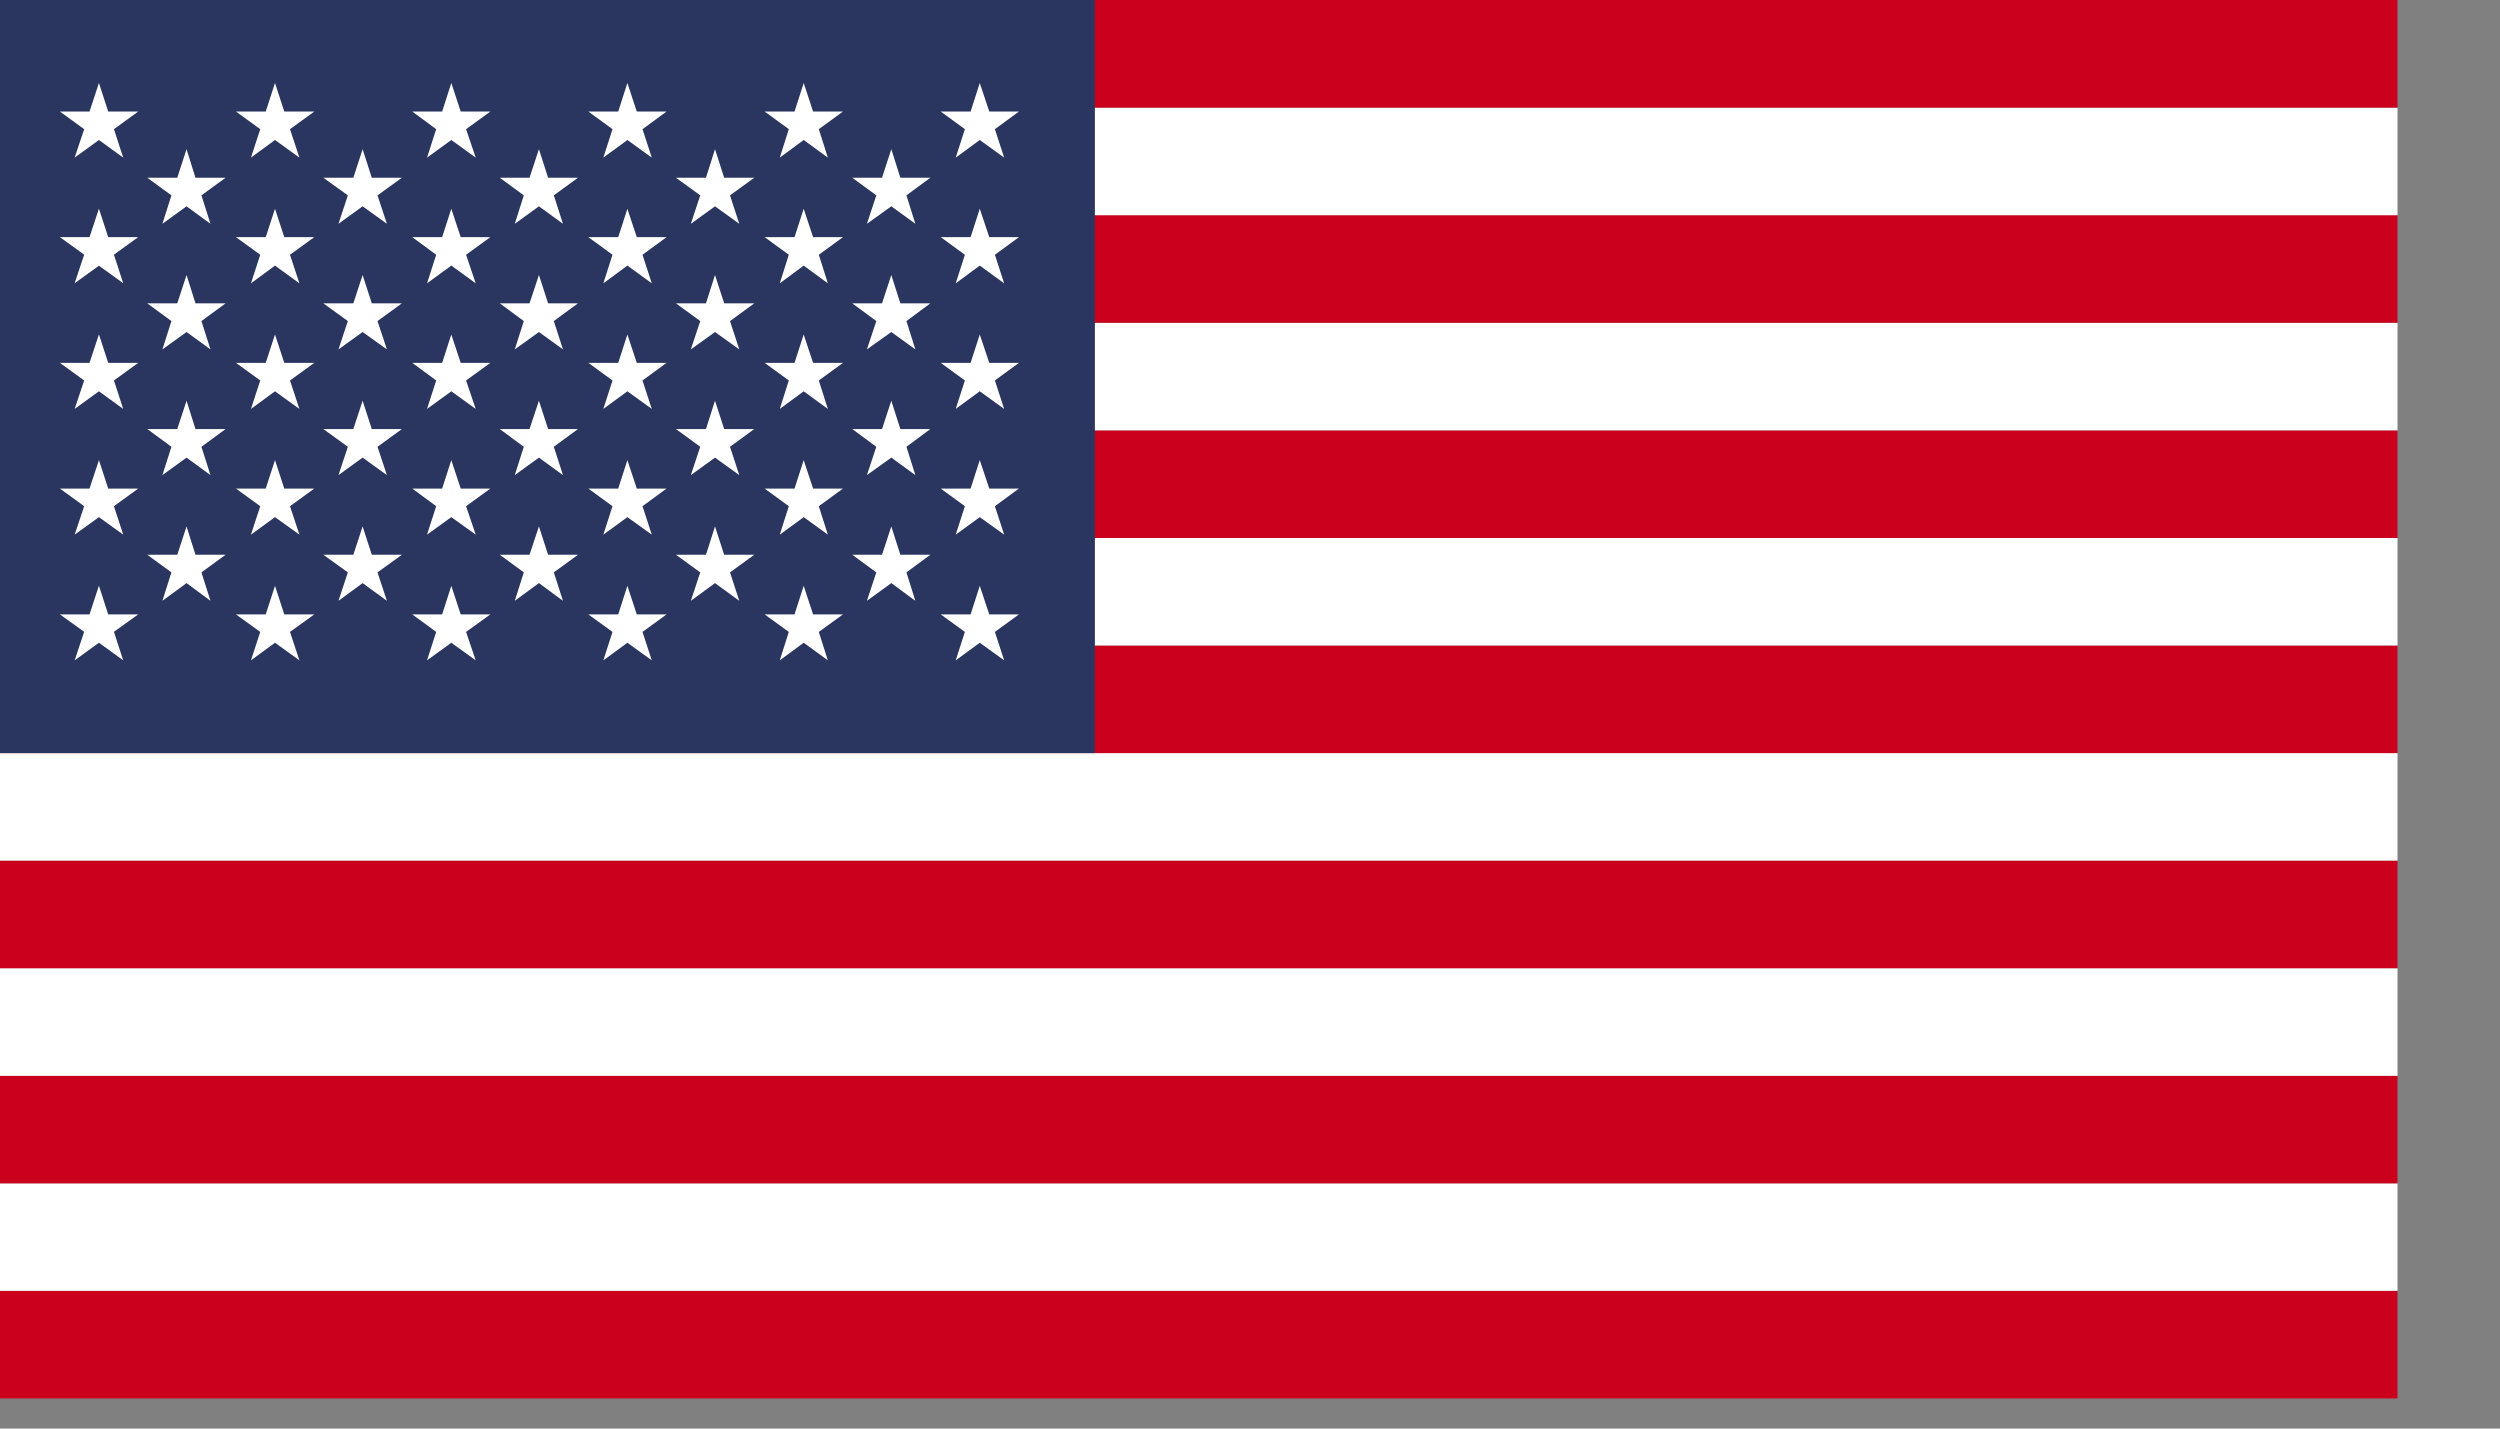
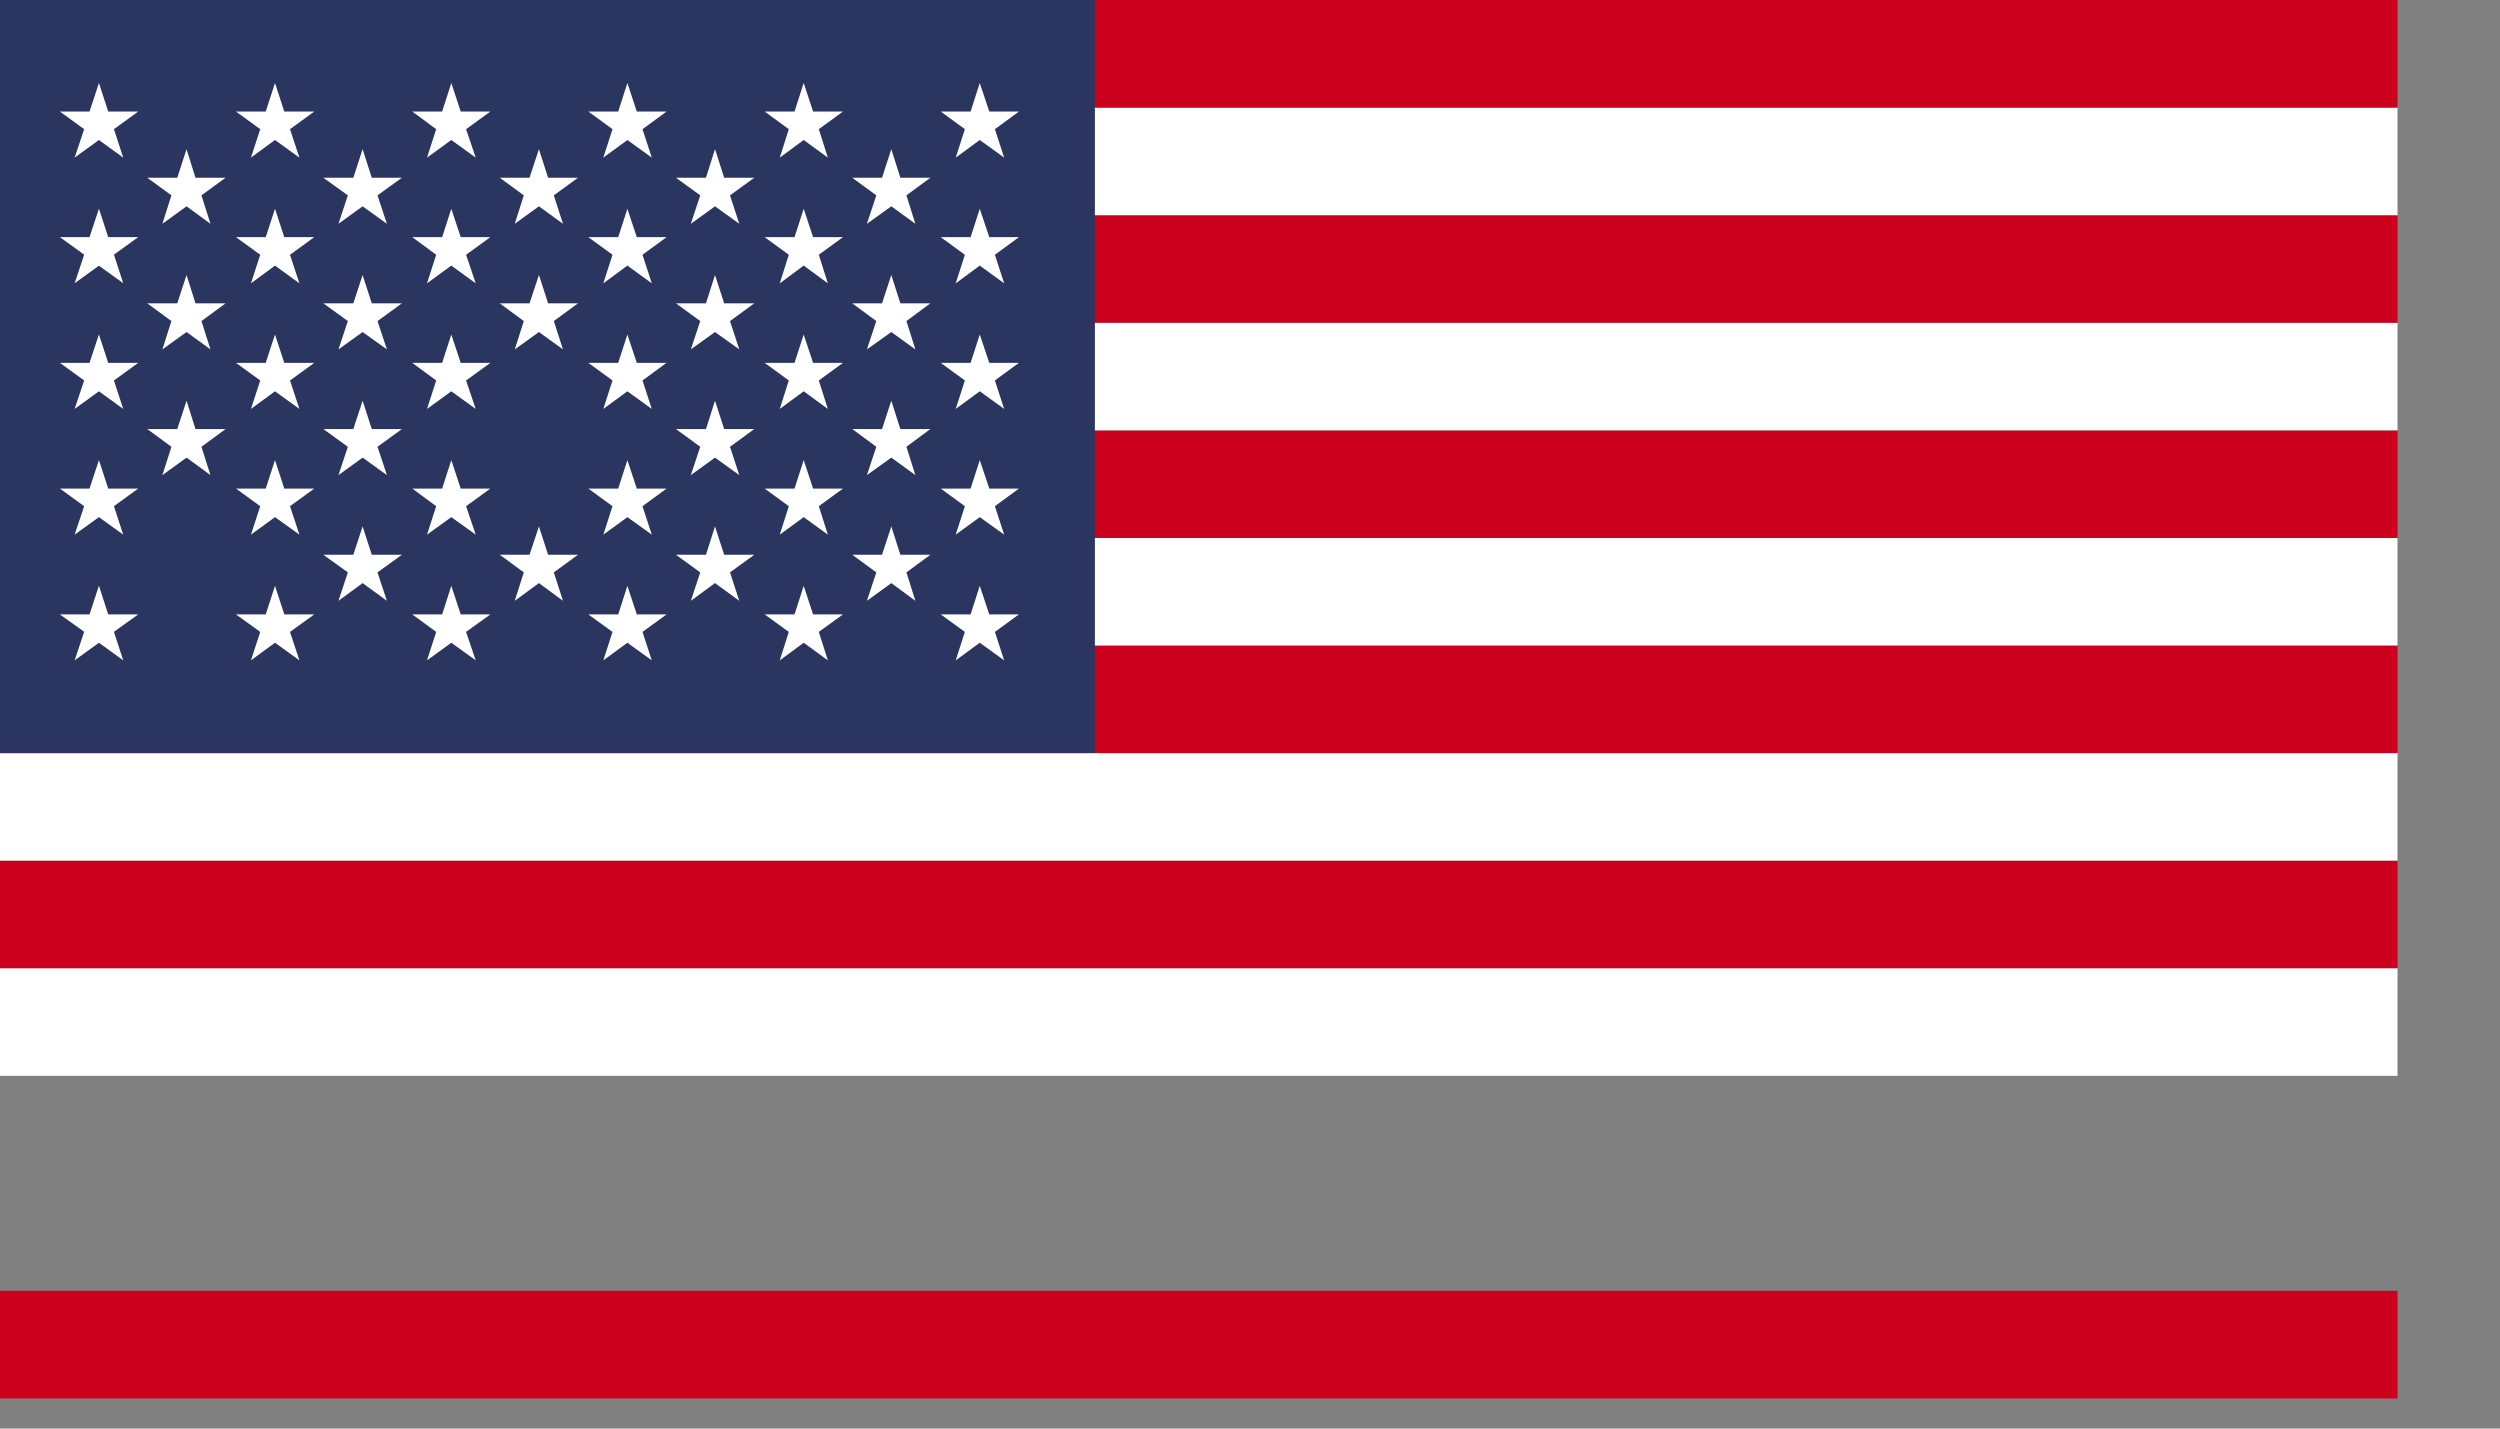
<svg xmlns="http://www.w3.org/2000/svg" width="21px" height="12px" viewBox="0 0 21 12" version="1.1">
  <rect x="0" y="0" width="21" height="12" fill="#808080" stroke="none" />
  <title>USA</title>
  <g id="1440" stroke="none" stroke-width="1" fill="none" fill-rule="evenodd">
    <g id="Artboard" transform="translate(-414, -868)">
      <g id="USA" transform="translate(414, 868)">
        <polygon id="Fill-1" fill="#CB001C" points="0 11.747 20.139 11.747 20.139 10.843 0 10.843" />
-         <polygon id="Fill-2" fill="#FFFFFF" points="0 10.843 20.139 10.843 20.139 9.94 0 9.94" />
-         <polygon id="Fill-3" fill="#CB001C" points="0 9.94 20.139 9.94 20.139 9.037 0 9.037" />
        <polygon id="Fill-4" fill="#FFFFFF" points="0 9.037 20.139 9.037 20.139 8.133 0 8.133" />
        <polygon id="Fill-5" fill="#CB001C" points="0 8.133 20.139 8.133 20.139 7.229 0 7.229" />
        <polygon id="Fill-6" fill="#FFFFFF" points="0 7.229 20.139 7.229 20.139 6.326 0 6.326" />
        <polygon id="Fill-7" fill="#CB001C" points="0 6.326 20.139 6.326 20.139 5.422 0 5.422" />
        <polygon id="Fill-8" fill="#FFFFFF" points="0 5.422 20.139 5.422 20.139 4.519 0 4.519" />
        <polygon id="Fill-9" fill="#CB001C" points="0 4.519 20.139 4.519 20.139 3.615 0 3.615" />
        <polygon id="Fill-10" fill="#FFFFFF" points="0 3.615 20.139 3.615 20.139 2.711 0 2.711" />
        <polygon id="Fill-11" fill="#CB001C" points="0 2.711 20.139 2.711 20.139 1.807 0 1.807" />
        <polygon id="Fill-12" fill="#FFFFFF" points="0 1.808 20.139 1.808 20.139 0.904 0 0.904" />
        <polygon id="Fill-13" fill="#CB001C" points="0 0.904 20.139 0.904 20.139 5.99999964e-05 0 5.99999964e-05" />
        <polygon id="Fill-14" fill="#2A3560" points="0 6.326 9.197 6.326 9.197 5.99999964e-05 0 5.99999964e-05" />
        <polygon id="Fill-15" fill="#FFFFFF" points="0.752 0.937 0.503 0.937 0.707 1.085 0.627 1.324 0.831 1.176 1.035 1.324 0.957 1.085 1.161 0.937 0.909 0.937 0.831 0.697" />
        <polygon id="Fill-16" fill="#FFFFFF" points="0.752 1.992 0.503 1.992 0.707 2.139 0.627 2.379 0.831 2.232 1.035 2.379 0.957 2.139 1.161 1.992 0.909 1.992 0.831 1.753" />
        <polygon id="Fill-17" fill="#FFFFFF" points="0.752 3.048 0.503 3.048 0.707 3.196 0.627 3.435 0.831 3.287 1.035 3.435 0.957 3.196 1.161 3.048 0.909 3.048 0.831 2.809" />
        <polygon id="Fill-18" fill="#FFFFFF" points="0.752 4.104 0.503 4.104 0.707 4.252 0.627 4.491 0.831 4.344 1.035 4.491 0.957 4.252 1.161 4.104 0.909 4.104 0.831 3.865" />
        <polygon id="Fill-19" fill="#FFFFFF" points="0.752 5.161 0.503 5.161 0.707 5.307 0.627 5.547 0.831 5.399 1.035 5.547 0.957 5.307 1.161 5.161 0.909 5.161 0.831 4.92" />
        <polygon id="Fill-20" fill="#FFFFFF" points="1.567 1.253 1.642 1.493 1.895 1.493 1.692 1.641 1.768 1.88 1.567 1.733 1.364 1.88 1.44 1.641 1.237 1.493 1.489 1.493" />
        <polygon id="Fill-21" fill="#FFFFFF" points="1.567 2.31 1.642 2.548 1.895 2.548 1.692 2.697 1.768 2.935 1.567 2.789 1.364 2.935 1.44 2.697 1.237 2.548 1.489 2.548" />
        <polygon id="Fill-22" fill="#FFFFFF" points="1.567 3.366 1.642 3.604 1.895 3.604 1.692 3.753 1.768 3.991 1.567 3.844 1.364 3.991 1.44 3.753 1.237 3.604 1.489 3.604" />
-         <polygon id="Fill-23" fill="#FFFFFF" points="1.567 4.422 1.642 4.66 1.895 4.66 1.692 4.808 1.768 5.047 1.567 4.898 1.364 5.047 1.44 4.808 1.237 4.66 1.489 4.66" />
        <polygon id="Fill-24" fill="#FFFFFF" points="2.31 0.697 2.388 0.937 2.64 0.937 2.436 1.085 2.515 1.324 2.31 1.176 2.108 1.324 2.186 1.085 1.982 0.937 2.232 0.937" />
        <polygon id="Fill-25" fill="#FFFFFF" points="2.31 1.754 2.388 1.992 2.64 1.992 2.436 2.14 2.515 2.38 2.31 2.231 2.108 2.38 2.186 2.14 1.982 1.992 2.232 1.992" />
        <polygon id="Fill-26" fill="#FFFFFF" points="2.31 2.81 2.388 3.048 2.64 3.048 2.436 3.196 2.515 3.435 2.31 3.287 2.108 3.435 2.186 3.196 1.982 3.048 2.232 3.048" />
        <polygon id="Fill-27" fill="#FFFFFF" points="2.31 3.865 2.388 4.104 2.64 4.104 2.436 4.252 2.515 4.491 2.31 4.344 2.108 4.491 2.186 4.252 1.982 4.104 2.232 4.104" />
        <polygon id="Fill-28" fill="#FFFFFF" points="2.31 4.921 2.388 5.161 2.64 5.161 2.436 5.308 2.515 5.547 2.31 5.399 2.108 5.547 2.186 5.308 1.982 5.161 2.232 5.161" />
        <polygon id="Fill-29" fill="#FFFFFF" points="3.046 1.253 3.123 1.493 3.376 1.493 3.171 1.641 3.25 1.88 3.046 1.733 2.843 1.88 2.922 1.641 2.716 1.493 2.968 1.493" />
        <polygon id="Fill-30" fill="#FFFFFF" points="3.046 2.31 3.123 2.548 3.376 2.548 3.171 2.697 3.25 2.935 3.046 2.789 2.843 2.935 2.922 2.697 2.716 2.548 2.968 2.548" />
        <polygon id="Fill-31" fill="#FFFFFF" points="3.046 3.366 3.123 3.604 3.376 3.604 3.171 3.753 3.25 3.991 3.046 3.844 2.843 3.991 2.922 3.753 2.716 3.604 2.968 3.604" />
        <polygon id="Fill-32" fill="#FFFFFF" points="3.046 4.422 3.123 4.66 3.376 4.66 3.171 4.808 3.25 5.047 3.046 4.898 2.843 5.047 2.922 4.808 2.716 4.66 2.968 4.66" />
        <polygon id="Fill-33" fill="#FFFFFF" points="3.791 0.697 3.87 0.937 4.119 0.937 3.915 1.085 3.996 1.324 3.791 1.176 3.587 1.324 3.664 1.085 3.463 0.937 3.714 0.937" />
        <polygon id="Fill-34" fill="#FFFFFF" points="3.791 1.754 3.87 1.992 4.119 1.992 3.915 2.14 3.996 2.38 3.791 2.231 3.587 2.38 3.664 2.14 3.463 1.992 3.714 1.992" />
        <polygon id="Fill-35" fill="#FFFFFF" points="3.791 2.81 3.87 3.048 4.119 3.048 3.915 3.196 3.996 3.435 3.791 3.287 3.587 3.435 3.664 3.196 3.463 3.048 3.714 3.048" />
        <polygon id="Fill-36" fill="#FFFFFF" points="3.791 3.865 3.87 4.104 4.119 4.104 3.915 4.252 3.996 4.491 3.791 4.344 3.587 4.491 3.664 4.252 3.463 4.104 3.714 4.104" />
        <polygon id="Fill-37" fill="#FFFFFF" points="3.791 4.921 3.87 5.161 4.119 5.161 3.915 5.308 3.996 5.547 3.791 5.399 3.587 5.547 3.664 5.308 3.463 5.161 3.714 5.161" />
        <polygon id="Fill-38" fill="#FFFFFF" points="4.527 1.253 4.604 1.493 4.855 1.493 4.652 1.641 4.729 1.88 4.527 1.733 4.324 1.88 4.4 1.641 4.198 1.493 4.448 1.493" />
        <polygon id="Fill-39" fill="#FFFFFF" points="4.527 2.31 4.604 2.548 4.855 2.548 4.652 2.697 4.729 2.935 4.527 2.789 4.324 2.935 4.4 2.697 4.198 2.548 4.448 2.548" />
-         <polygon id="Fill-40" fill="#FFFFFF" points="4.527 3.366 4.604 3.604 4.855 3.604 4.652 3.753 4.729 3.991 4.527 3.844 4.324 3.991 4.4 3.753 4.198 3.604 4.448 3.604" />
        <polygon id="Fill-41" fill="#FFFFFF" points="4.527 4.422 4.604 4.66 4.855 4.66 4.652 4.808 4.729 5.047 4.527 4.898 4.324 5.047 4.4 4.808 4.198 4.66 4.448 4.66" />
        <polygon id="Fill-42" fill="#FFFFFF" points="5.27 0.697 5.349 0.937 5.599 0.937 5.397 1.085 5.475 1.324 5.27 1.176 5.068 1.324 5.145 1.085 4.942 0.937 5.193 0.937" />
        <polygon id="Fill-43" fill="#FFFFFF" points="5.27 1.754 5.349 1.992 5.599 1.992 5.397 2.14 5.475 2.38 5.27 2.231 5.068 2.38 5.145 2.14 4.942 1.992 5.193 1.992" />
        <polygon id="Fill-44" fill="#FFFFFF" points="5.27 2.81 5.349 3.048 5.599 3.048 5.397 3.196 5.475 3.435 5.27 3.287 5.068 3.435 5.145 3.196 4.942 3.048 5.193 3.048" />
        <polygon id="Fill-45" fill="#FFFFFF" points="5.27 3.865 5.349 4.104 5.599 4.104 5.397 4.252 5.475 4.491 5.27 4.344 5.068 4.491 5.145 4.252 4.942 4.104 5.193 4.104" />
        <polygon id="Fill-46" fill="#FFFFFF" points="5.27 4.921 5.349 5.161 5.599 5.161 5.397 5.308 5.475 5.547 5.27 5.399 5.068 5.547 5.145 5.308 4.942 5.161 5.193 5.161" />
        <polygon id="Fill-47" fill="#FFFFFF" points="6.006 1.253 6.083 1.493 6.336 1.493 6.132 1.641 6.21 1.88 6.006 1.733 5.803 1.88 5.882 1.641 5.678 1.493 5.93 1.493" />
        <polygon id="Fill-48" fill="#FFFFFF" points="6.006 2.31 6.083 2.548 6.336 2.548 6.132 2.697 6.21 2.935 6.006 2.789 5.803 2.935 5.882 2.697 5.678 2.548 5.93 2.548" />
        <polygon id="Fill-49" fill="#FFFFFF" points="6.006 3.366 6.083 3.604 6.336 3.604 6.132 3.753 6.21 3.991 6.006 3.844 5.803 3.991 5.882 3.753 5.678 3.604 5.93 3.604" />
        <polygon id="Fill-50" fill="#FFFFFF" points="6.006 4.422 6.083 4.66 6.336 4.66 6.132 4.808 6.21 5.047 6.006 4.898 5.803 5.047 5.882 4.808 5.678 4.66 5.93 4.66" />
        <polygon id="Fill-51" fill="#FFFFFF" points="6.751 0.697 6.83 0.937 7.081 0.937 6.878 1.085 6.954 1.324 6.751 1.176 6.55 1.324 6.626 1.085 6.423 0.937 6.674 0.937" />
        <polygon id="Fill-52" fill="#FFFFFF" points="6.751 1.754 6.83 1.992 7.081 1.992 6.878 2.14 6.954 2.38 6.751 2.231 6.55 2.38 6.626 2.14 6.423 1.992 6.674 1.992" />
        <polygon id="Fill-53" fill="#FFFFFF" points="6.751 2.81 6.83 3.048 7.081 3.048 6.878 3.196 6.954 3.435 6.751 3.287 6.55 3.435 6.626 3.196 6.423 3.048 6.674 3.048" />
        <polygon id="Fill-54" fill="#FFFFFF" points="6.751 3.865 6.83 4.104 7.081 4.104 6.878 4.252 6.954 4.491 6.751 4.344 6.55 4.491 6.626 4.252 6.423 4.104 6.674 4.104" />
        <polygon id="Fill-55" fill="#FFFFFF" points="6.751 4.921 6.83 5.161 7.081 5.161 6.878 5.308 6.954 5.547 6.751 5.399 6.55 5.547 6.626 5.308 6.423 5.161 6.674 5.161" />
        <polygon id="Fill-56" fill="#FFFFFF" points="7.487 1.253 7.563 1.493 7.815 1.493 7.614 1.641 7.689 1.88 7.487 1.733 7.282 1.88 7.361 1.641 7.159 1.493 7.409 1.493" />
        <polygon id="Fill-57" fill="#FFFFFF" points="7.487 2.31 7.563 2.548 7.815 2.548 7.614 2.697 7.689 2.935 7.487 2.789 7.282 2.935 7.361 2.697 7.159 2.548 7.409 2.548" />
        <polygon id="Fill-58" fill="#FFFFFF" points="7.487 3.366 7.563 3.604 7.815 3.604 7.614 3.753 7.689 3.991 7.487 3.844 7.282 3.991 7.361 3.753 7.159 3.604 7.409 3.604" />
        <polygon id="Fill-59" fill="#FFFFFF" points="7.487 4.422 7.563 4.66 7.815 4.66 7.614 4.808 7.689 5.047 7.487 4.898 7.282 5.047 7.361 4.808 7.159 4.66 7.409 4.66" />
        <polygon id="Fill-60" fill="#FFFFFF" points="8.23 0.697 8.31 0.937 8.559 0.937 8.357 1.085 8.435 1.324 8.23 1.176 8.028 1.324 8.105 1.085 7.902 0.937 8.153 0.937" />
        <polygon id="Fill-61" fill="#FFFFFF" points="8.23 1.754 8.31 1.992 8.559 1.992 8.357 2.14 8.435 2.38 8.23 2.231 8.028 2.38 8.105 2.14 7.902 1.992 8.153 1.992" />
        <polygon id="Fill-62" fill="#FFFFFF" points="8.23 2.81 8.31 3.048 8.559 3.048 8.357 3.196 8.435 3.435 8.23 3.287 8.028 3.435 8.105 3.196 7.902 3.048 8.153 3.048" />
        <polygon id="Fill-63" fill="#FFFFFF" points="8.23 3.865 8.31 4.104 8.559 4.104 8.357 4.252 8.435 4.491 8.23 4.344 8.028 4.491 8.105 4.252 7.902 4.104 8.153 4.104" />
        <polygon id="Fill-64" fill="#FFFFFF" points="8.23 4.921 8.31 5.161 8.559 5.161 8.357 5.308 8.435 5.547 8.23 5.399 8.028 5.547 8.105 5.308 7.902 5.161 8.153 5.161" />
      </g>
    </g>
  </g>
</svg>